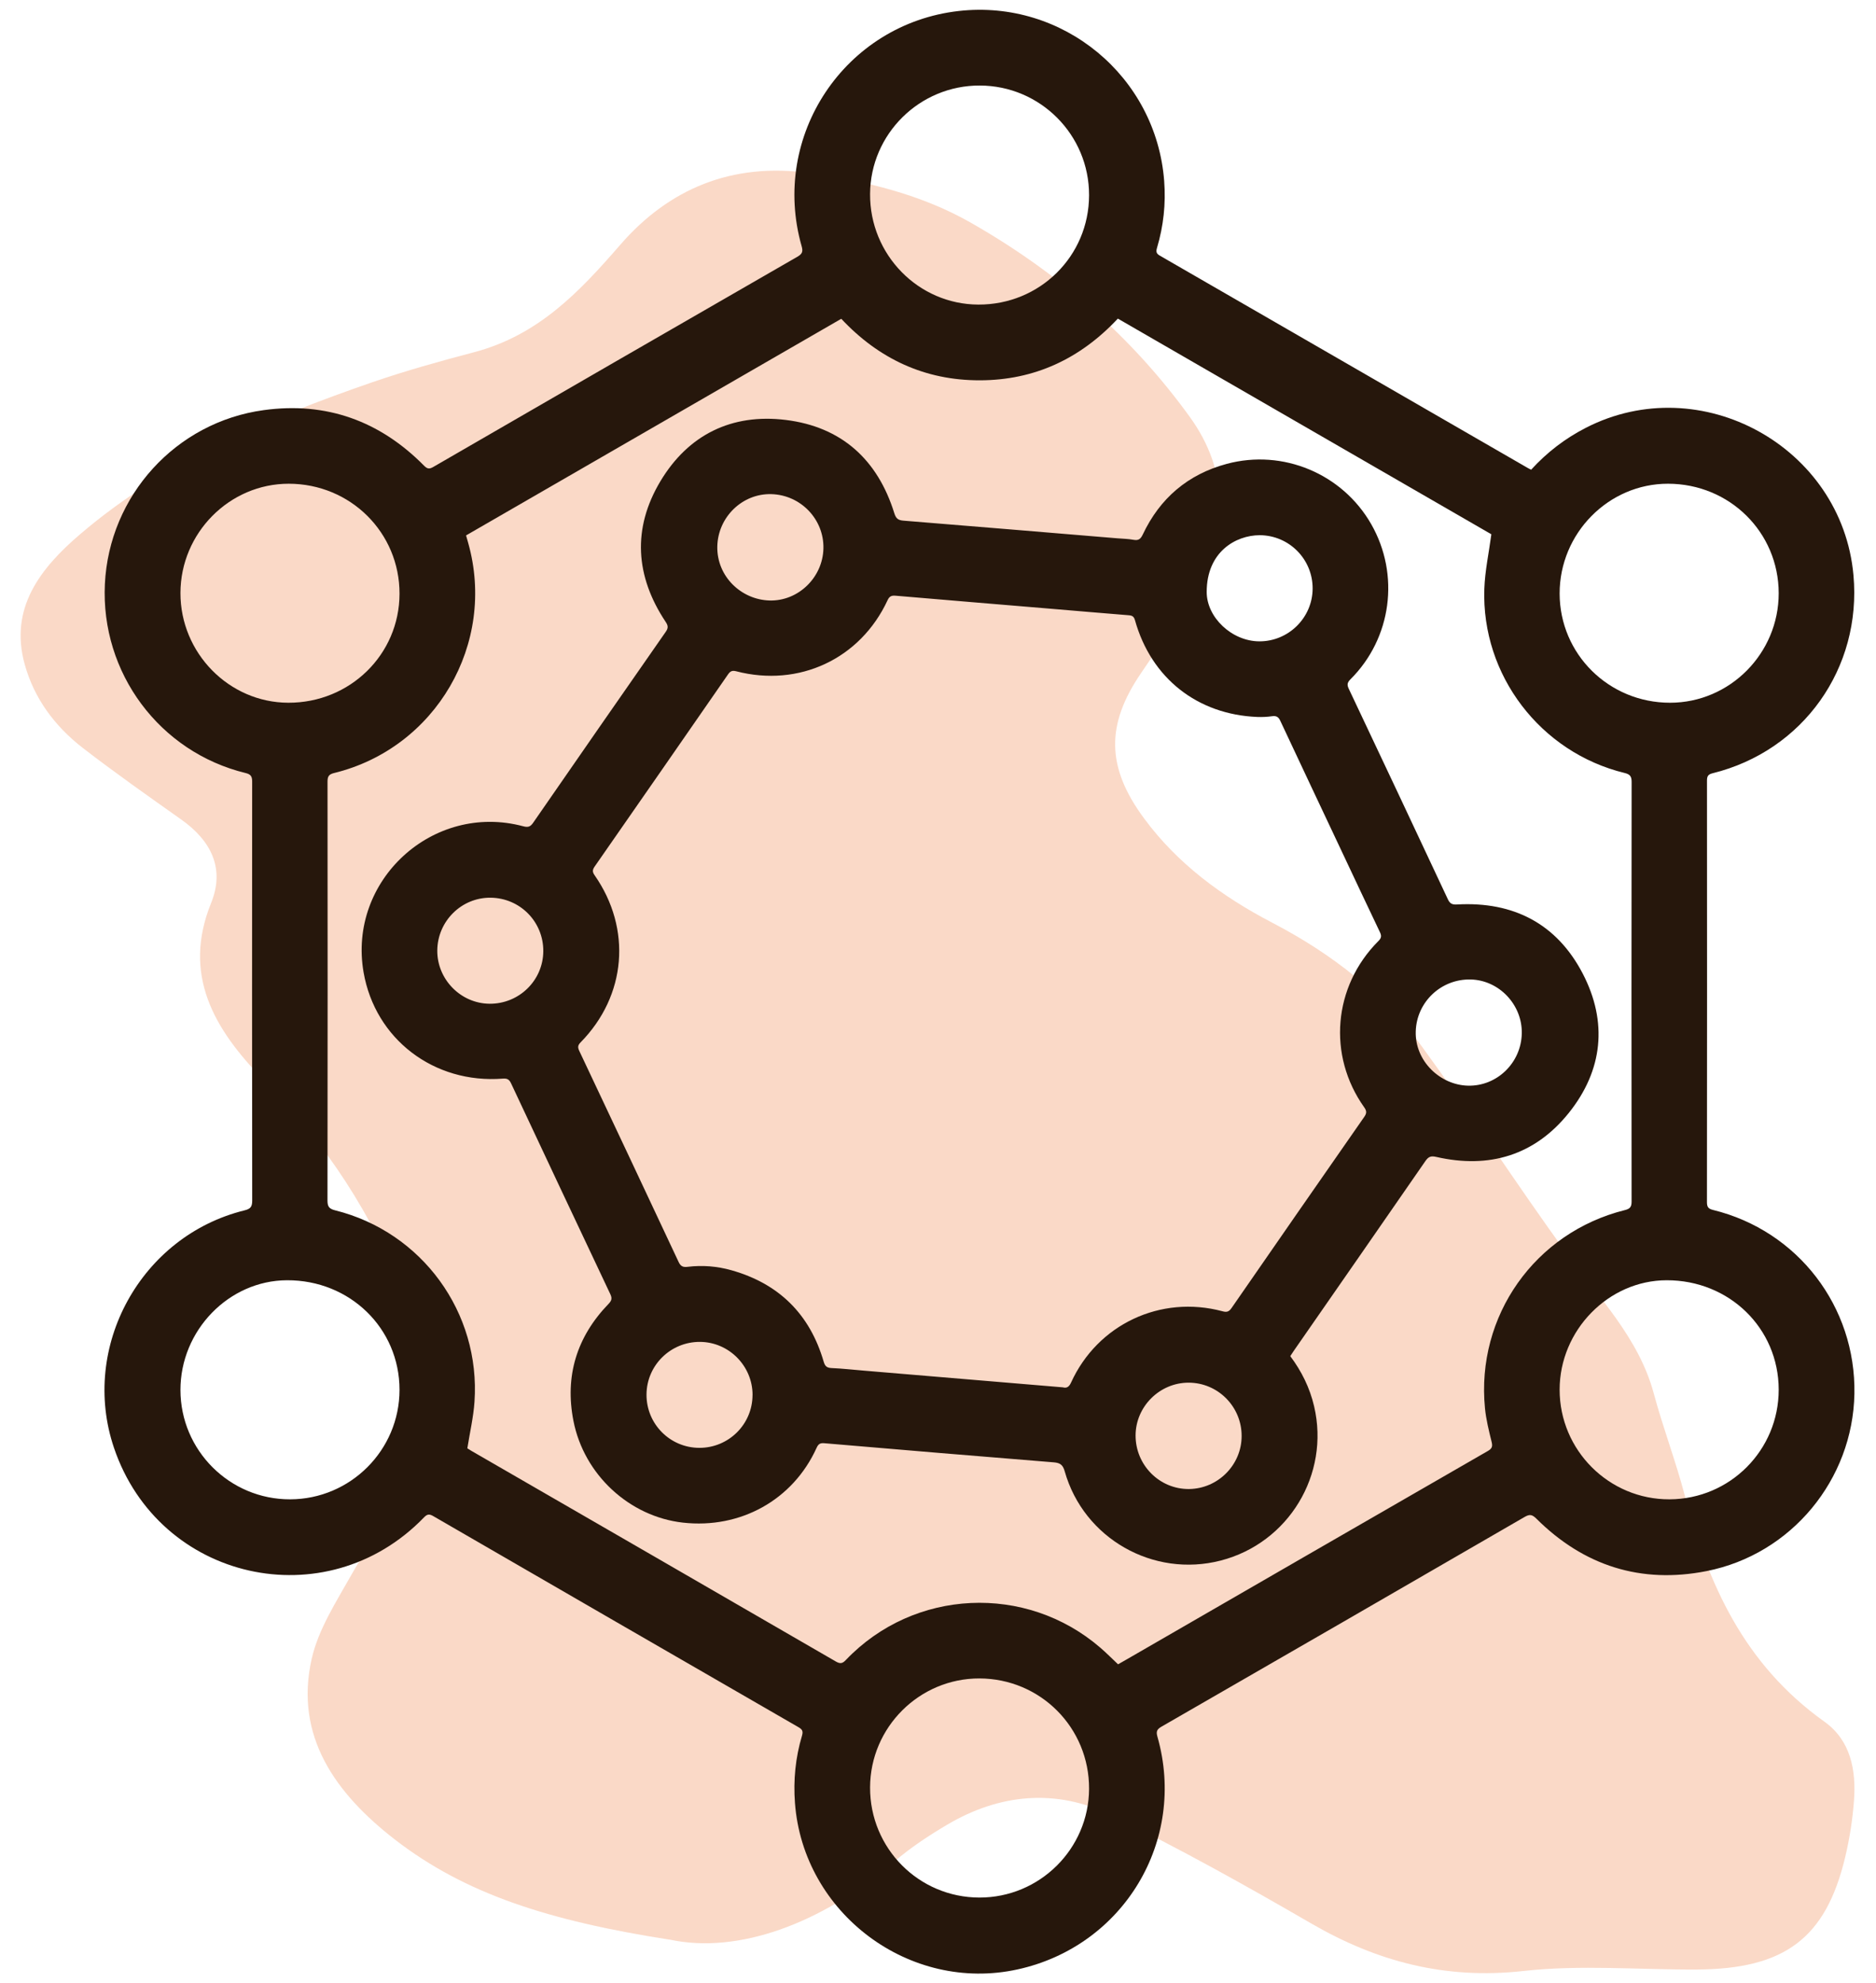
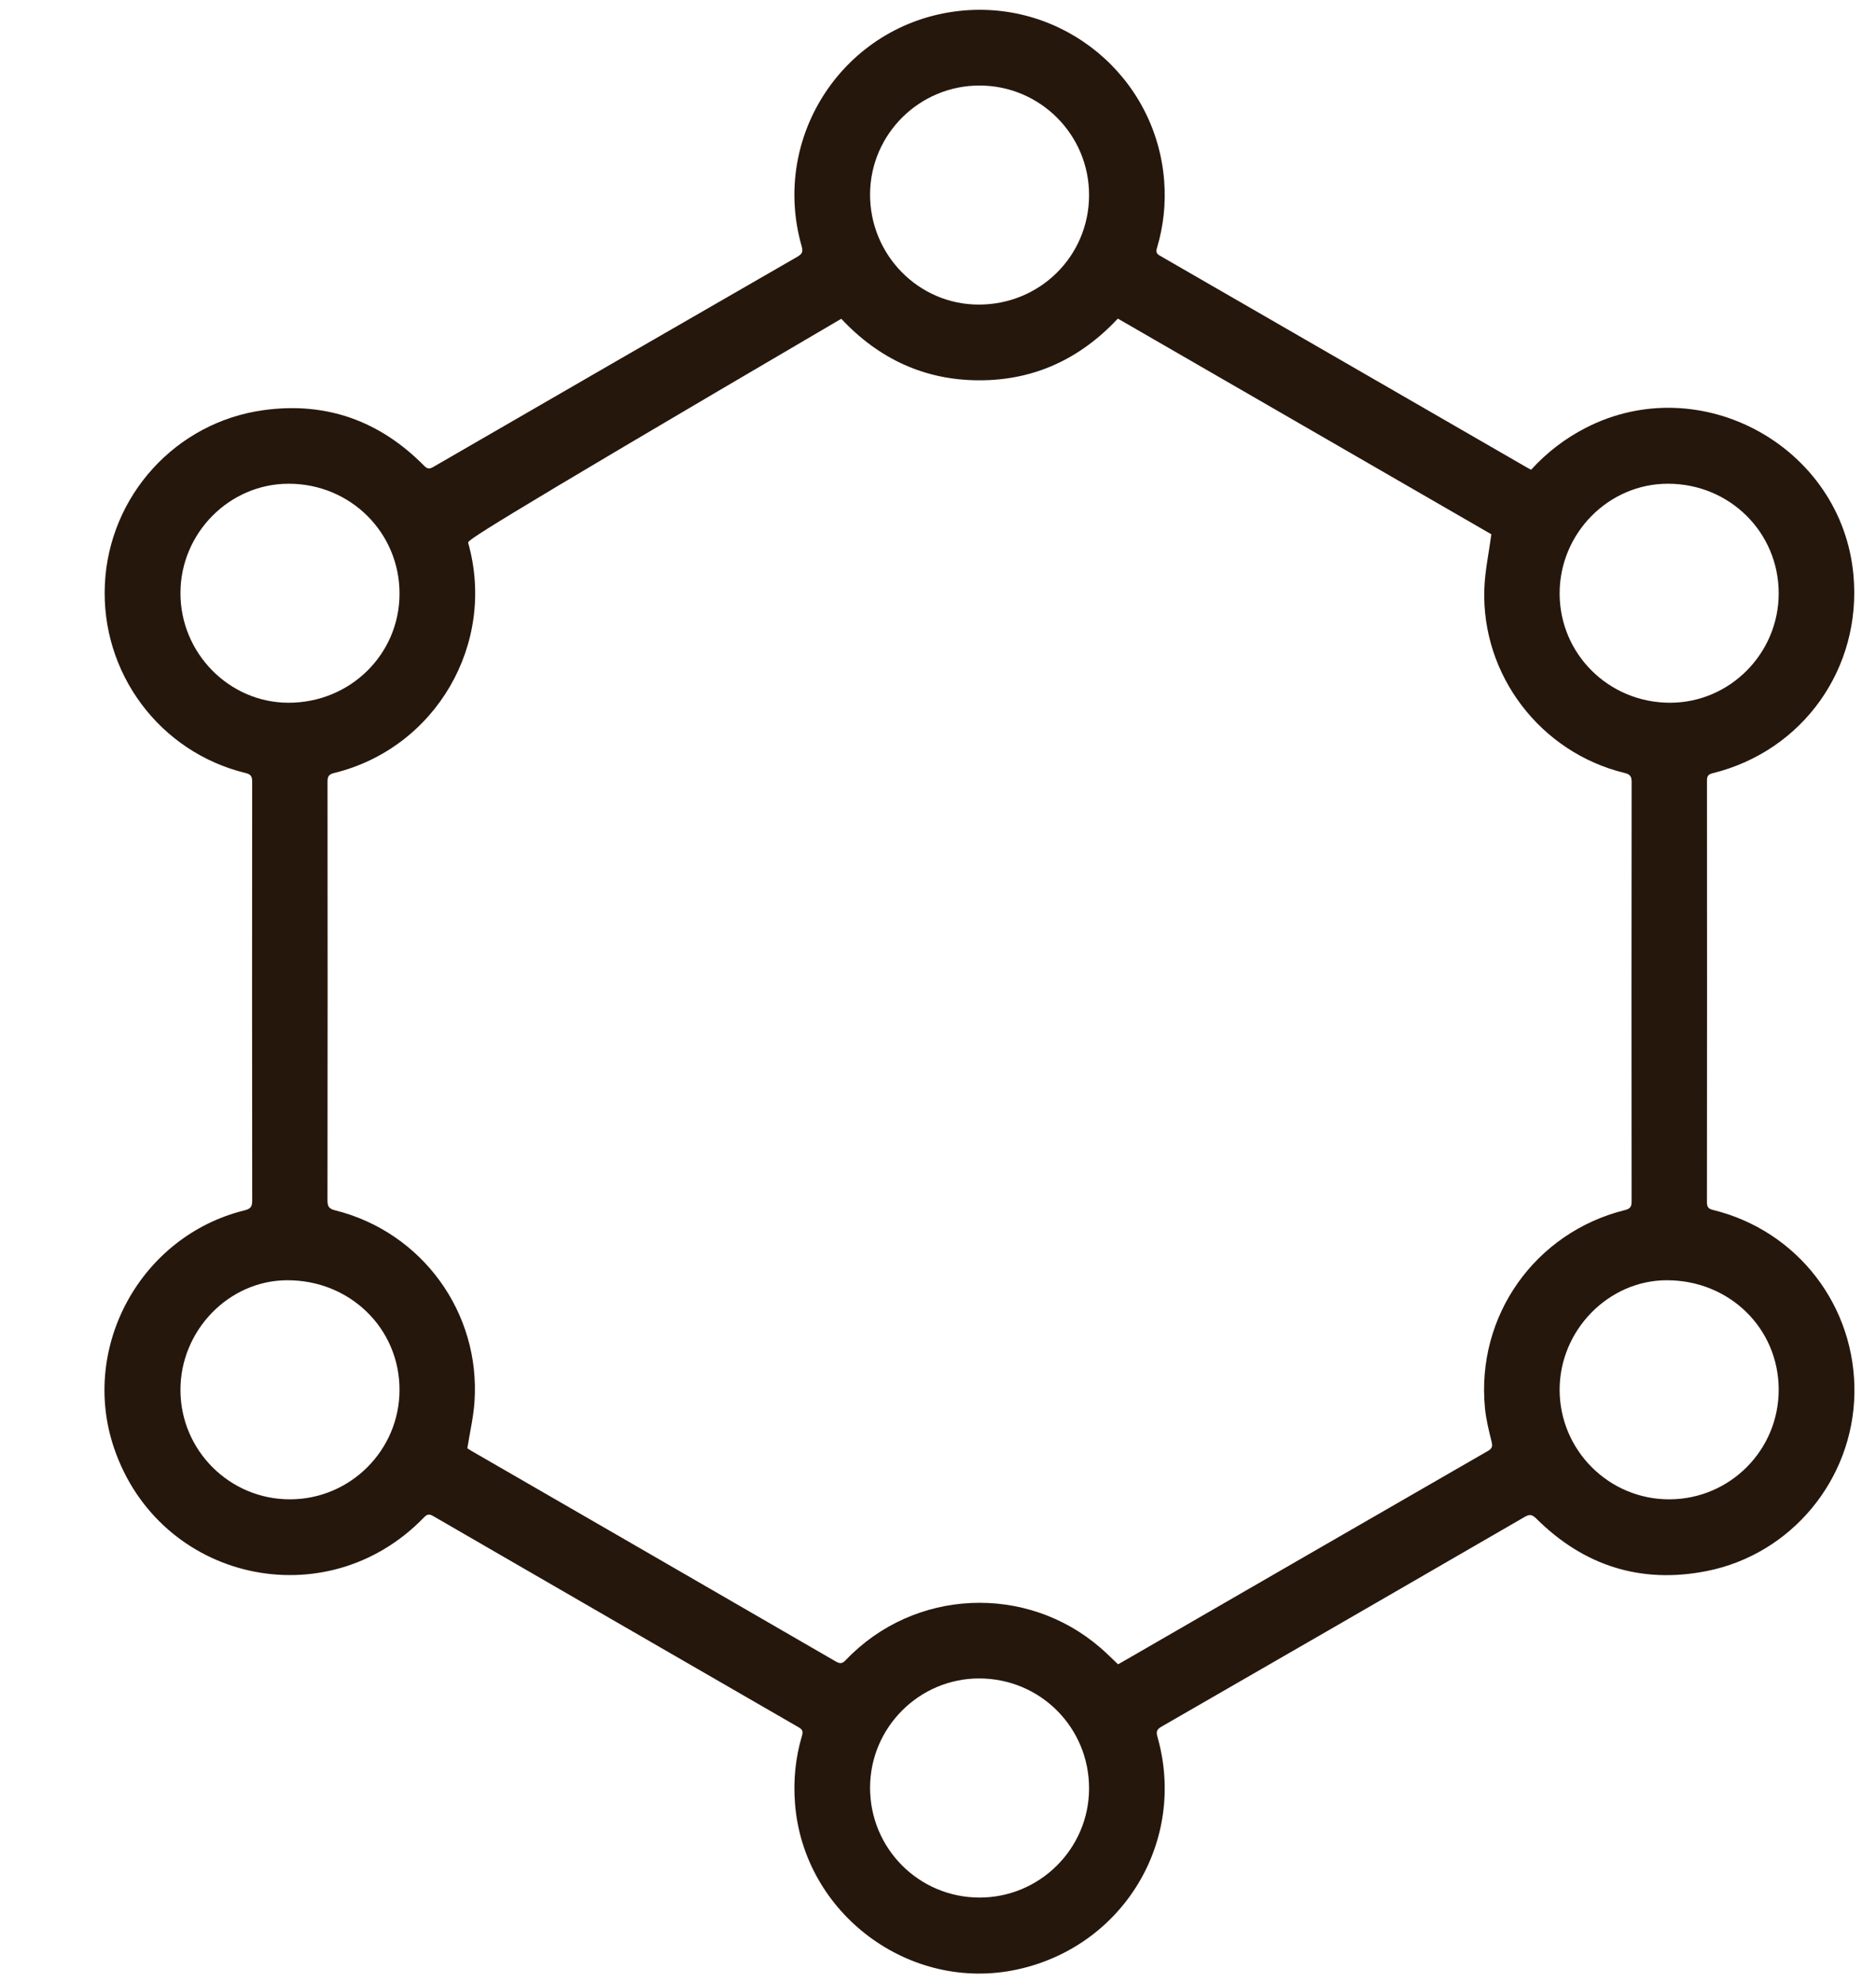
<svg xmlns="http://www.w3.org/2000/svg" width="53" height="56" viewBox="0 0 53 56" fill="none">
-   <path d="M18.923 54.785C20.836 55.197 23.198 54.353 25.275 52.572C25.728 52.184 26.239 51.847 26.76 51.539C28.239 50.664 29.837 50.514 31.377 51.264C33.314 52.206 35.193 53.256 37.05 54.332C38.905 55.406 40.826 55.917 43.04 55.671C44.65 55.492 46.299 55.638 47.931 55.63C50.421 55.618 51.582 54.747 52.129 52.457C52.254 51.931 52.339 51.392 52.378 50.856C52.441 50.01 52.29 49.161 51.542 48.629C49.268 47.007 48.252 44.732 47.597 42.238C47.343 41.271 46.982 40.327 46.722 39.36C46.302 37.793 45.161 36.644 44.23 35.362C42.843 33.45 41.566 31.468 40.172 29.561C39.085 28.075 37.632 26.942 35.95 26.066C34.522 25.322 33.261 24.391 32.319 23.112C31.256 21.672 31.239 20.472 32.237 19.011C32.776 18.222 33.316 17.43 33.779 16.601C34.683 14.976 34.74 13.335 33.613 11.775C31.978 9.513 29.88 7.681 27.4 6.275C26.031 5.499 24.469 5.116 22.882 4.89C20.677 4.576 18.892 5.339 17.527 6.91C16.38 8.23 15.22 9.469 13.388 9.95C12.427 10.203 11.468 10.47 10.532 10.792C7.545 11.823 4.658 13.045 2.27 15.084C1.135 16.053 0.258 17.178 0.698 18.765C0.964 19.723 1.54 20.508 2.343 21.129C3.246 21.826 4.181 22.483 5.115 23.144C5.978 23.753 6.354 24.541 5.965 25.504C5.144 27.528 6.041 29.065 7.44 30.494C9.205 32.294 10.558 34.339 11.413 36.654C11.992 38.219 12.387 39.857 11.729 41.457C11.291 42.52 10.505 43.454 9.932 44.473C9.498 45.244 8.991 46.026 8.804 46.861C8.317 49.033 9.468 50.651 11.157 51.959C13.142 53.494 15.5 54.253 18.923 54.787L18.923 54.785Z" fill="#FAD9C7" />
-   <path d="M43.257 13.267C43.708 12.774 44.219 12.383 44.802 12.084C48.044 10.419 52.035 12.614 52.363 16.244C52.601 18.872 50.941 21.21 48.383 21.841C48.251 21.874 48.225 21.93 48.225 22.052C48.228 26.021 48.228 29.99 48.224 33.959C48.224 34.096 48.268 34.144 48.398 34.176C50.79 34.762 52.434 36.904 52.39 39.367C52.346 41.792 50.61 43.903 48.213 44.376C46.359 44.742 44.745 44.228 43.403 42.893C43.287 42.779 43.218 42.763 43.074 42.846C39.656 44.826 36.235 46.8 32.812 48.771C32.682 48.846 32.658 48.91 32.699 49.053C33.536 51.99 31.744 54.969 28.751 55.626C25.701 56.296 22.693 54.047 22.459 50.927C22.41 50.279 22.473 49.645 22.658 49.024C22.696 48.895 22.663 48.845 22.555 48.783C19.113 46.798 15.673 44.81 12.235 42.82C12.119 42.753 12.062 42.773 11.976 42.862C9.211 45.719 4.493 44.657 3.22 40.894C2.256 38.046 3.979 34.908 6.908 34.187C7.071 34.147 7.125 34.09 7.125 33.917C7.12 29.971 7.121 26.026 7.124 22.08C7.124 21.938 7.093 21.872 6.94 21.835C4.508 21.244 2.842 19.004 2.963 16.497C3.083 14.001 4.968 11.922 7.452 11.584C9.215 11.343 10.727 11.886 11.977 13.15C12.065 13.239 12.121 13.258 12.236 13.192C15.665 11.208 19.095 9.227 22.529 7.251C22.665 7.172 22.691 7.107 22.648 6.955C21.757 3.837 23.869 0.677 27.082 0.311C30.029 -0.024 32.665 2.156 32.89 5.113C32.939 5.755 32.871 6.383 32.688 6.999C32.658 7.101 32.66 7.159 32.766 7.22C36.233 9.218 39.699 11.219 43.165 13.22C43.19 13.235 43.216 13.246 43.257 13.266V13.267ZM31.58 9C30.52 10.133 29.225 10.74 27.681 10.742C26.13 10.745 24.829 10.138 23.767 9.004C20.23 11.046 16.7 13.083 13.167 15.123C13.19 15.203 13.209 15.269 13.227 15.335C14.03 18.18 12.312 21.132 9.44 21.834C9.291 21.87 9.253 21.93 9.253 22.077C9.257 26.022 9.257 29.967 9.252 33.913C9.252 34.084 9.303 34.145 9.468 34.186C11.921 34.798 13.579 37.07 13.405 39.595C13.375 40.03 13.274 40.459 13.203 40.909C13.226 40.923 13.274 40.954 13.323 40.983C16.754 42.964 20.185 44.944 23.613 46.929C23.741 47.003 23.804 46.986 23.9 46.884C25.82 44.873 28.986 44.724 31.091 46.544C31.261 46.691 31.419 46.851 31.587 47.009C31.672 46.961 31.752 46.916 31.831 46.87C35.232 44.906 38.632 42.942 42.035 40.983C42.152 40.915 42.173 40.857 42.141 40.727C42.064 40.414 41.984 40.096 41.953 39.776C41.697 37.17 43.365 34.812 45.906 34.179C46.053 34.143 46.095 34.087 46.095 33.938C46.091 29.987 46.091 26.036 46.096 22.084C46.096 21.926 46.048 21.87 45.898 21.833C43.522 21.255 41.849 19.07 41.935 16.628C41.953 16.124 42.062 15.624 42.133 15.091C38.646 13.079 35.117 11.041 31.581 8.999L31.58 9ZM5.098 16.749C5.095 18.445 6.471 19.845 8.145 19.849C9.887 19.854 11.283 18.487 11.287 16.773C11.291 15.045 9.901 13.664 8.157 13.663C6.481 13.663 5.101 15.055 5.098 16.749ZM5.098 39.262C5.1 40.968 6.489 42.352 8.195 42.349C9.901 42.346 11.287 40.958 11.287 39.255C11.286 37.518 9.883 36.153 8.107 36.161C6.464 36.168 5.096 37.578 5.098 39.262ZM50.251 16.756C50.249 15.035 48.865 13.665 47.125 13.663C45.444 13.661 44.06 15.063 44.062 16.766C44.065 18.476 45.453 19.849 47.18 19.849C48.869 19.85 50.252 18.457 50.251 16.756ZM50.251 39.249C50.248 37.517 48.856 36.158 47.085 36.161C45.442 36.164 44.063 37.573 44.062 39.251C44.061 40.963 45.457 42.356 47.167 42.349C48.876 42.342 50.253 40.958 50.251 39.249ZM27.682 2.416C25.982 2.41 24.59 3.785 24.581 5.48C24.571 7.194 25.945 8.597 27.64 8.603C29.375 8.61 30.765 7.237 30.768 5.514C30.771 3.808 29.39 2.421 27.682 2.416L27.682 2.416ZM24.581 50.486C24.575 52.205 25.956 53.595 27.671 53.597C29.371 53.599 30.759 52.223 30.768 50.527C30.776 48.801 29.395 47.411 27.668 47.408C25.974 47.405 24.586 48.788 24.581 50.486Z" fill="#26170C" />
-   <path d="M36.452 38.304C36.774 38.733 37.004 39.201 37.126 39.722C37.576 41.646 36.405 43.583 34.488 44.078C32.58 44.571 30.616 43.454 30.08 41.559C30.029 41.377 29.954 41.319 29.77 41.304C27.608 41.13 25.446 40.949 23.285 40.764C23.16 40.753 23.115 40.796 23.068 40.899C22.403 42.364 20.922 43.189 19.294 43.007C17.786 42.838 16.498 41.658 16.2 40.13C15.953 38.866 16.294 37.759 17.19 36.831C17.281 36.737 17.299 36.672 17.241 36.551C16.304 34.571 15.371 32.587 14.44 30.603C14.389 30.494 14.336 30.456 14.207 30.466C12.259 30.618 10.6 29.349 10.272 27.465C9.82 24.866 12.233 22.656 14.784 23.339C14.92 23.375 14.985 23.352 15.064 23.237C16.307 21.439 17.555 19.643 18.806 17.849C18.881 17.743 18.881 17.677 18.807 17.567C17.946 16.275 17.861 14.925 18.656 13.595C19.445 12.277 20.672 11.675 22.196 11.861C23.772 12.054 24.795 12.98 25.266 14.497C25.313 14.647 25.375 14.694 25.522 14.706C27.534 14.868 29.546 15.037 31.558 15.204C31.713 15.217 31.871 15.219 32.024 15.247C32.162 15.272 32.223 15.228 32.284 15.1C32.768 14.072 33.561 13.397 34.658 13.102C36.247 12.675 37.926 13.383 38.739 14.805C39.555 16.233 39.318 18.027 38.153 19.187C38.065 19.275 38.049 19.339 38.104 19.453C39.041 21.434 39.976 23.416 40.905 25.401C40.966 25.531 41.034 25.555 41.168 25.547C42.755 25.459 43.98 26.089 44.714 27.498C45.426 28.867 45.285 30.232 44.321 31.435C43.36 32.633 42.072 33.02 40.575 32.677C40.423 32.642 40.355 32.672 40.27 32.794C39.033 34.584 37.791 36.369 36.551 38.155C36.518 38.203 36.487 38.251 36.452 38.305L36.452 38.304ZM30.028 39.186C30.129 39.214 30.2 39.181 30.258 39.053C31.007 37.407 32.789 36.569 34.537 37.037C34.657 37.07 34.718 37.053 34.791 36.949C36.038 35.146 37.288 33.346 38.542 31.547C38.613 31.446 38.615 31.381 38.542 31.278C37.498 29.811 37.664 27.858 38.942 26.58C39.029 26.494 39.034 26.431 38.984 26.327C38.622 25.571 38.267 24.811 37.909 24.053C37.33 22.824 36.749 21.596 36.173 20.365C36.121 20.252 36.062 20.212 35.937 20.23C35.801 20.25 35.66 20.256 35.522 20.251C33.827 20.183 32.524 19.155 32.065 17.519C32.035 17.413 31.988 17.386 31.889 17.378C31.162 17.32 30.436 17.257 29.71 17.196C28.241 17.073 26.771 16.952 25.301 16.826C25.187 16.816 25.127 16.842 25.076 16.952C24.307 18.61 22.574 19.422 20.797 18.96C20.687 18.932 20.631 18.957 20.569 19.047C19.315 20.858 18.058 22.669 16.799 24.477C16.738 24.566 16.731 24.625 16.797 24.719C17.855 26.235 17.697 28.126 16.402 29.443C16.321 29.525 16.319 29.585 16.365 29.682C17.303 31.668 18.24 33.656 19.172 35.645C19.23 35.768 19.297 35.798 19.424 35.782C19.842 35.731 20.258 35.764 20.662 35.878C22.005 36.257 22.879 37.118 23.27 38.46C23.306 38.584 23.355 38.634 23.489 38.641C23.795 38.654 24.1 38.689 24.405 38.714C26.273 38.871 28.14 39.027 30.029 39.186L30.028 39.186ZM35.078 40.558C35.078 39.728 34.406 39.054 33.579 39.054C32.762 39.054 32.084 39.729 32.082 40.544C32.08 41.383 32.76 42.065 33.59 42.058C34.41 42.05 35.079 41.376 35.078 40.559V40.558ZM20.265 15.435C20.249 16.282 20.941 16.94 21.744 16.961C22.553 16.982 23.244 16.311 23.263 15.492C23.282 14.668 22.622 13.98 21.792 13.957C20.974 13.934 20.283 14.604 20.265 15.435ZM12.354 26.847C12.348 27.663 13.018 28.345 13.832 28.351C14.664 28.357 15.342 27.695 15.349 26.869C15.355 26.038 14.695 25.366 13.863 25.356C13.04 25.346 12.361 26.017 12.354 26.847ZM42.993 29.187C43.008 28.377 42.35 27.684 41.549 27.666C40.71 27.647 40.02 28.305 39.997 29.135C39.974 29.974 40.688 30.645 41.471 30.665C42.292 30.686 42.978 30.018 42.993 29.187ZM21.261 39.402C21.262 38.583 20.594 37.907 19.777 37.902C18.947 37.897 18.269 38.563 18.265 39.389C18.26 40.218 18.927 40.892 19.755 40.895C20.585 40.898 21.259 40.23 21.26 39.402H21.261ZM35.589 15.117C34.914 15.118 34.091 15.585 34.091 16.721C34.091 17.438 34.799 18.11 35.574 18.115C36.401 18.12 37.081 17.448 37.084 16.623C37.086 15.793 36.418 15.12 35.589 15.117Z" fill="#26170C" />
+   <path d="M43.257 13.267C43.708 12.774 44.219 12.383 44.802 12.084C48.044 10.419 52.035 12.614 52.363 16.244C52.601 18.872 50.941 21.21 48.383 21.841C48.251 21.874 48.225 21.93 48.225 22.052C48.228 26.021 48.228 29.99 48.224 33.959C48.224 34.096 48.268 34.144 48.398 34.176C50.79 34.762 52.434 36.904 52.39 39.367C52.346 41.792 50.61 43.903 48.213 44.376C46.359 44.742 44.745 44.228 43.403 42.893C43.287 42.779 43.218 42.763 43.074 42.846C39.656 44.826 36.235 46.8 32.812 48.771C32.682 48.846 32.658 48.91 32.699 49.053C33.536 51.99 31.744 54.969 28.751 55.626C25.701 56.296 22.693 54.047 22.459 50.927C22.41 50.279 22.473 49.645 22.658 49.024C22.696 48.895 22.663 48.845 22.555 48.783C19.113 46.798 15.673 44.81 12.235 42.82C12.119 42.753 12.062 42.773 11.976 42.862C9.211 45.719 4.493 44.657 3.22 40.894C2.256 38.046 3.979 34.908 6.908 34.187C7.071 34.147 7.125 34.09 7.125 33.917C7.12 29.971 7.121 26.026 7.124 22.08C7.124 21.938 7.093 21.872 6.94 21.835C4.508 21.244 2.842 19.004 2.963 16.497C3.083 14.001 4.968 11.922 7.452 11.584C9.215 11.343 10.727 11.886 11.977 13.15C12.065 13.239 12.121 13.258 12.236 13.192C15.665 11.208 19.095 9.227 22.529 7.251C22.665 7.172 22.691 7.107 22.648 6.955C21.757 3.837 23.869 0.677 27.082 0.311C30.029 -0.024 32.665 2.156 32.89 5.113C32.939 5.755 32.871 6.383 32.688 6.999C32.658 7.101 32.66 7.159 32.766 7.22C36.233 9.218 39.699 11.219 43.165 13.22C43.19 13.235 43.216 13.246 43.257 13.266V13.267ZM31.58 9C30.52 10.133 29.225 10.74 27.681 10.742C26.13 10.745 24.829 10.138 23.767 9.004C13.19 15.203 13.209 15.269 13.227 15.335C14.03 18.18 12.312 21.132 9.44 21.834C9.291 21.87 9.253 21.93 9.253 22.077C9.257 26.022 9.257 29.967 9.252 33.913C9.252 34.084 9.303 34.145 9.468 34.186C11.921 34.798 13.579 37.07 13.405 39.595C13.375 40.03 13.274 40.459 13.203 40.909C13.226 40.923 13.274 40.954 13.323 40.983C16.754 42.964 20.185 44.944 23.613 46.929C23.741 47.003 23.804 46.986 23.9 46.884C25.82 44.873 28.986 44.724 31.091 46.544C31.261 46.691 31.419 46.851 31.587 47.009C31.672 46.961 31.752 46.916 31.831 46.87C35.232 44.906 38.632 42.942 42.035 40.983C42.152 40.915 42.173 40.857 42.141 40.727C42.064 40.414 41.984 40.096 41.953 39.776C41.697 37.17 43.365 34.812 45.906 34.179C46.053 34.143 46.095 34.087 46.095 33.938C46.091 29.987 46.091 26.036 46.096 22.084C46.096 21.926 46.048 21.87 45.898 21.833C43.522 21.255 41.849 19.07 41.935 16.628C41.953 16.124 42.062 15.624 42.133 15.091C38.646 13.079 35.117 11.041 31.581 8.999L31.58 9ZM5.098 16.749C5.095 18.445 6.471 19.845 8.145 19.849C9.887 19.854 11.283 18.487 11.287 16.773C11.291 15.045 9.901 13.664 8.157 13.663C6.481 13.663 5.101 15.055 5.098 16.749ZM5.098 39.262C5.1 40.968 6.489 42.352 8.195 42.349C9.901 42.346 11.287 40.958 11.287 39.255C11.286 37.518 9.883 36.153 8.107 36.161C6.464 36.168 5.096 37.578 5.098 39.262ZM50.251 16.756C50.249 15.035 48.865 13.665 47.125 13.663C45.444 13.661 44.06 15.063 44.062 16.766C44.065 18.476 45.453 19.849 47.18 19.849C48.869 19.85 50.252 18.457 50.251 16.756ZM50.251 39.249C50.248 37.517 48.856 36.158 47.085 36.161C45.442 36.164 44.063 37.573 44.062 39.251C44.061 40.963 45.457 42.356 47.167 42.349C48.876 42.342 50.253 40.958 50.251 39.249ZM27.682 2.416C25.982 2.41 24.59 3.785 24.581 5.48C24.571 7.194 25.945 8.597 27.64 8.603C29.375 8.61 30.765 7.237 30.768 5.514C30.771 3.808 29.39 2.421 27.682 2.416L27.682 2.416ZM24.581 50.486C24.575 52.205 25.956 53.595 27.671 53.597C29.371 53.599 30.759 52.223 30.768 50.527C30.776 48.801 29.395 47.411 27.668 47.408C25.974 47.405 24.586 48.788 24.581 50.486Z" fill="#26170C" />
</svg>